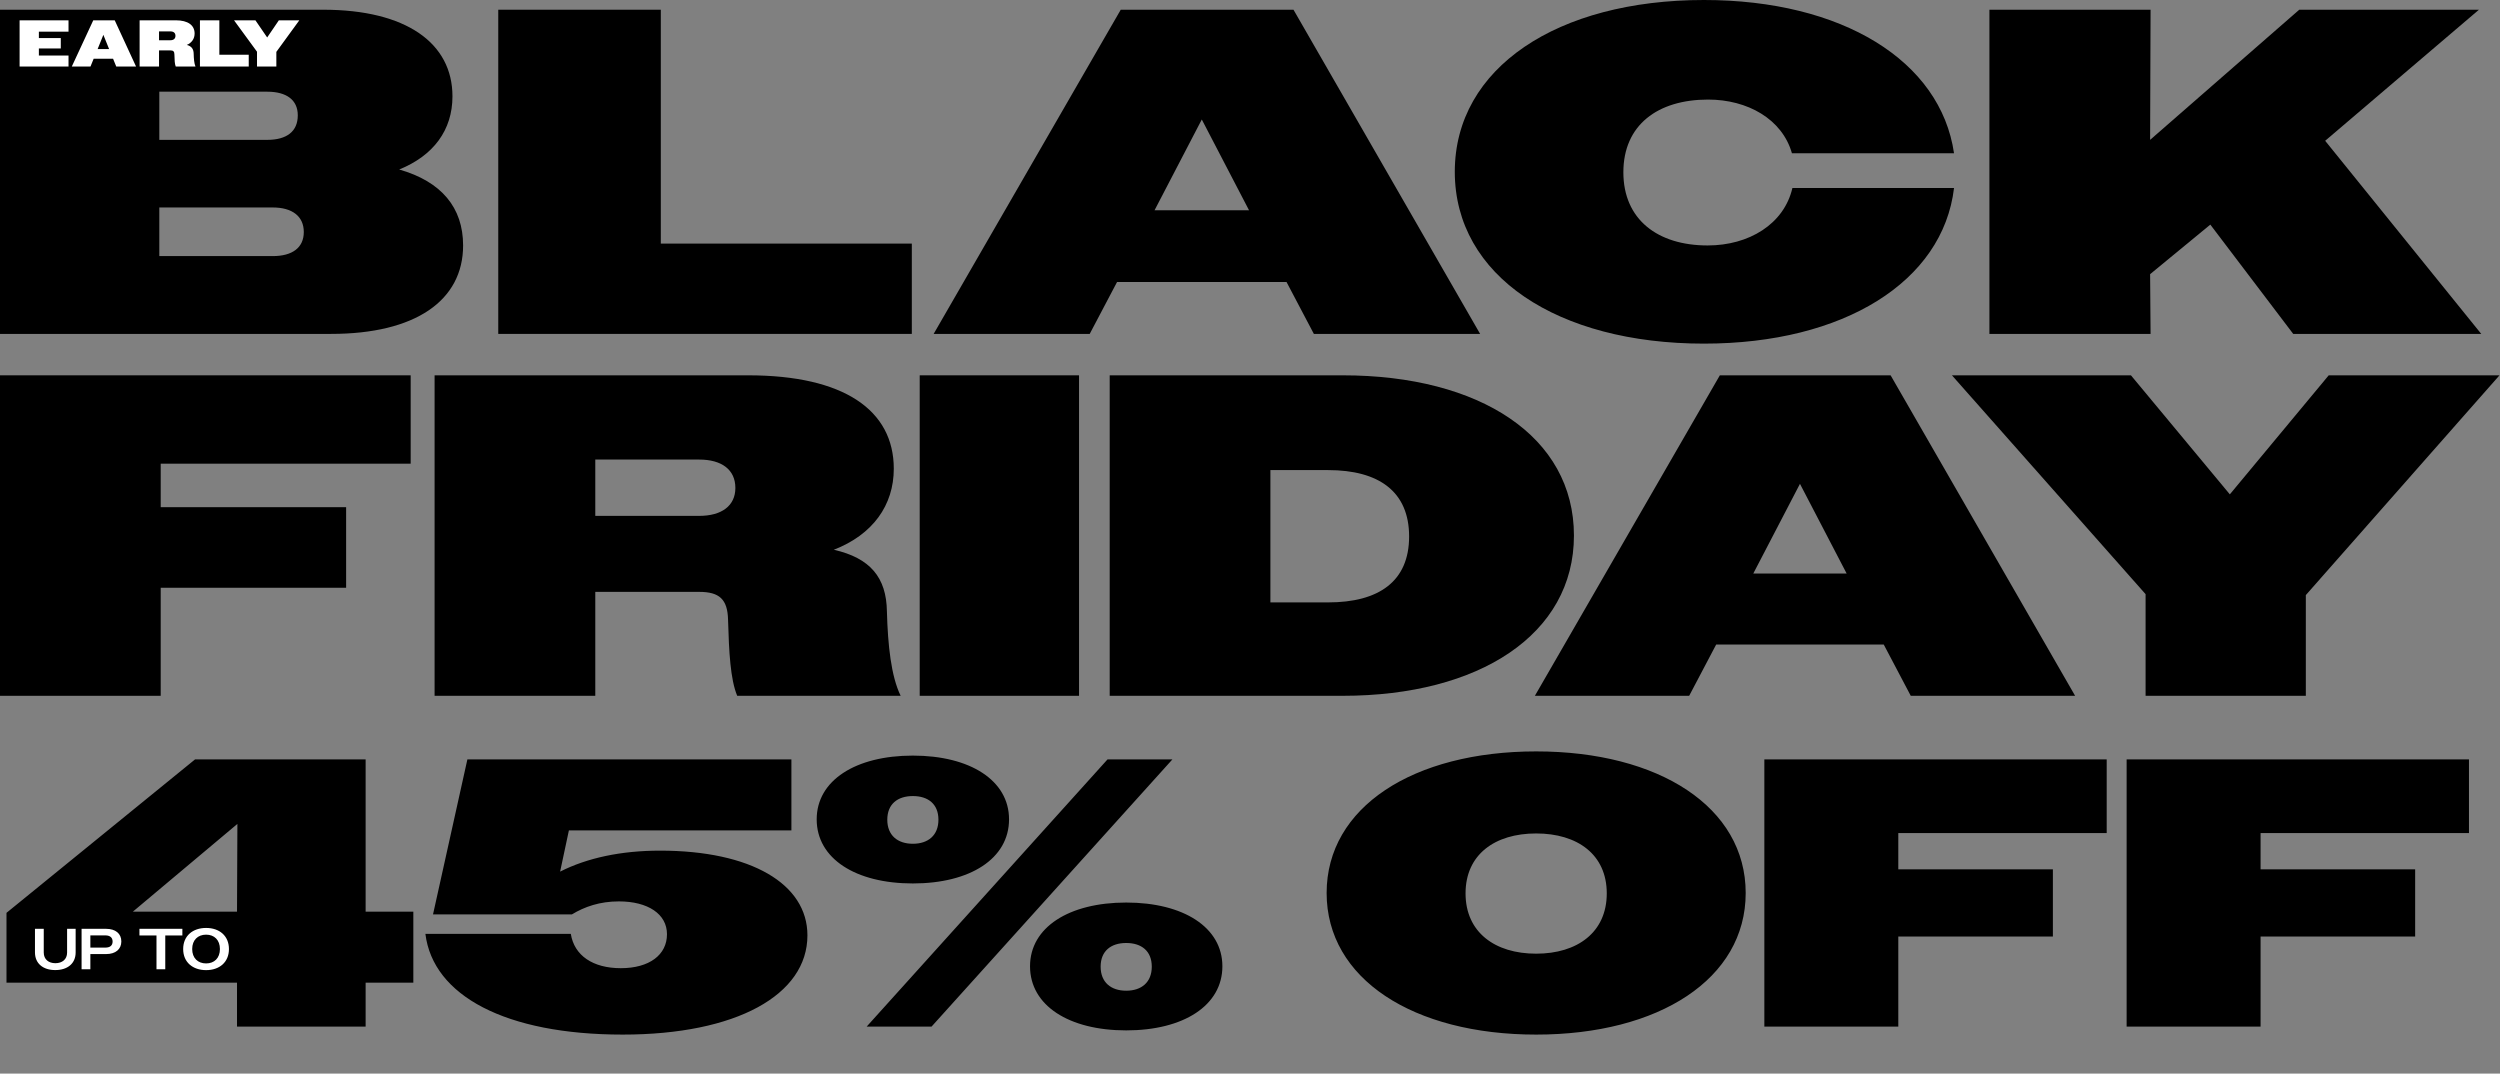
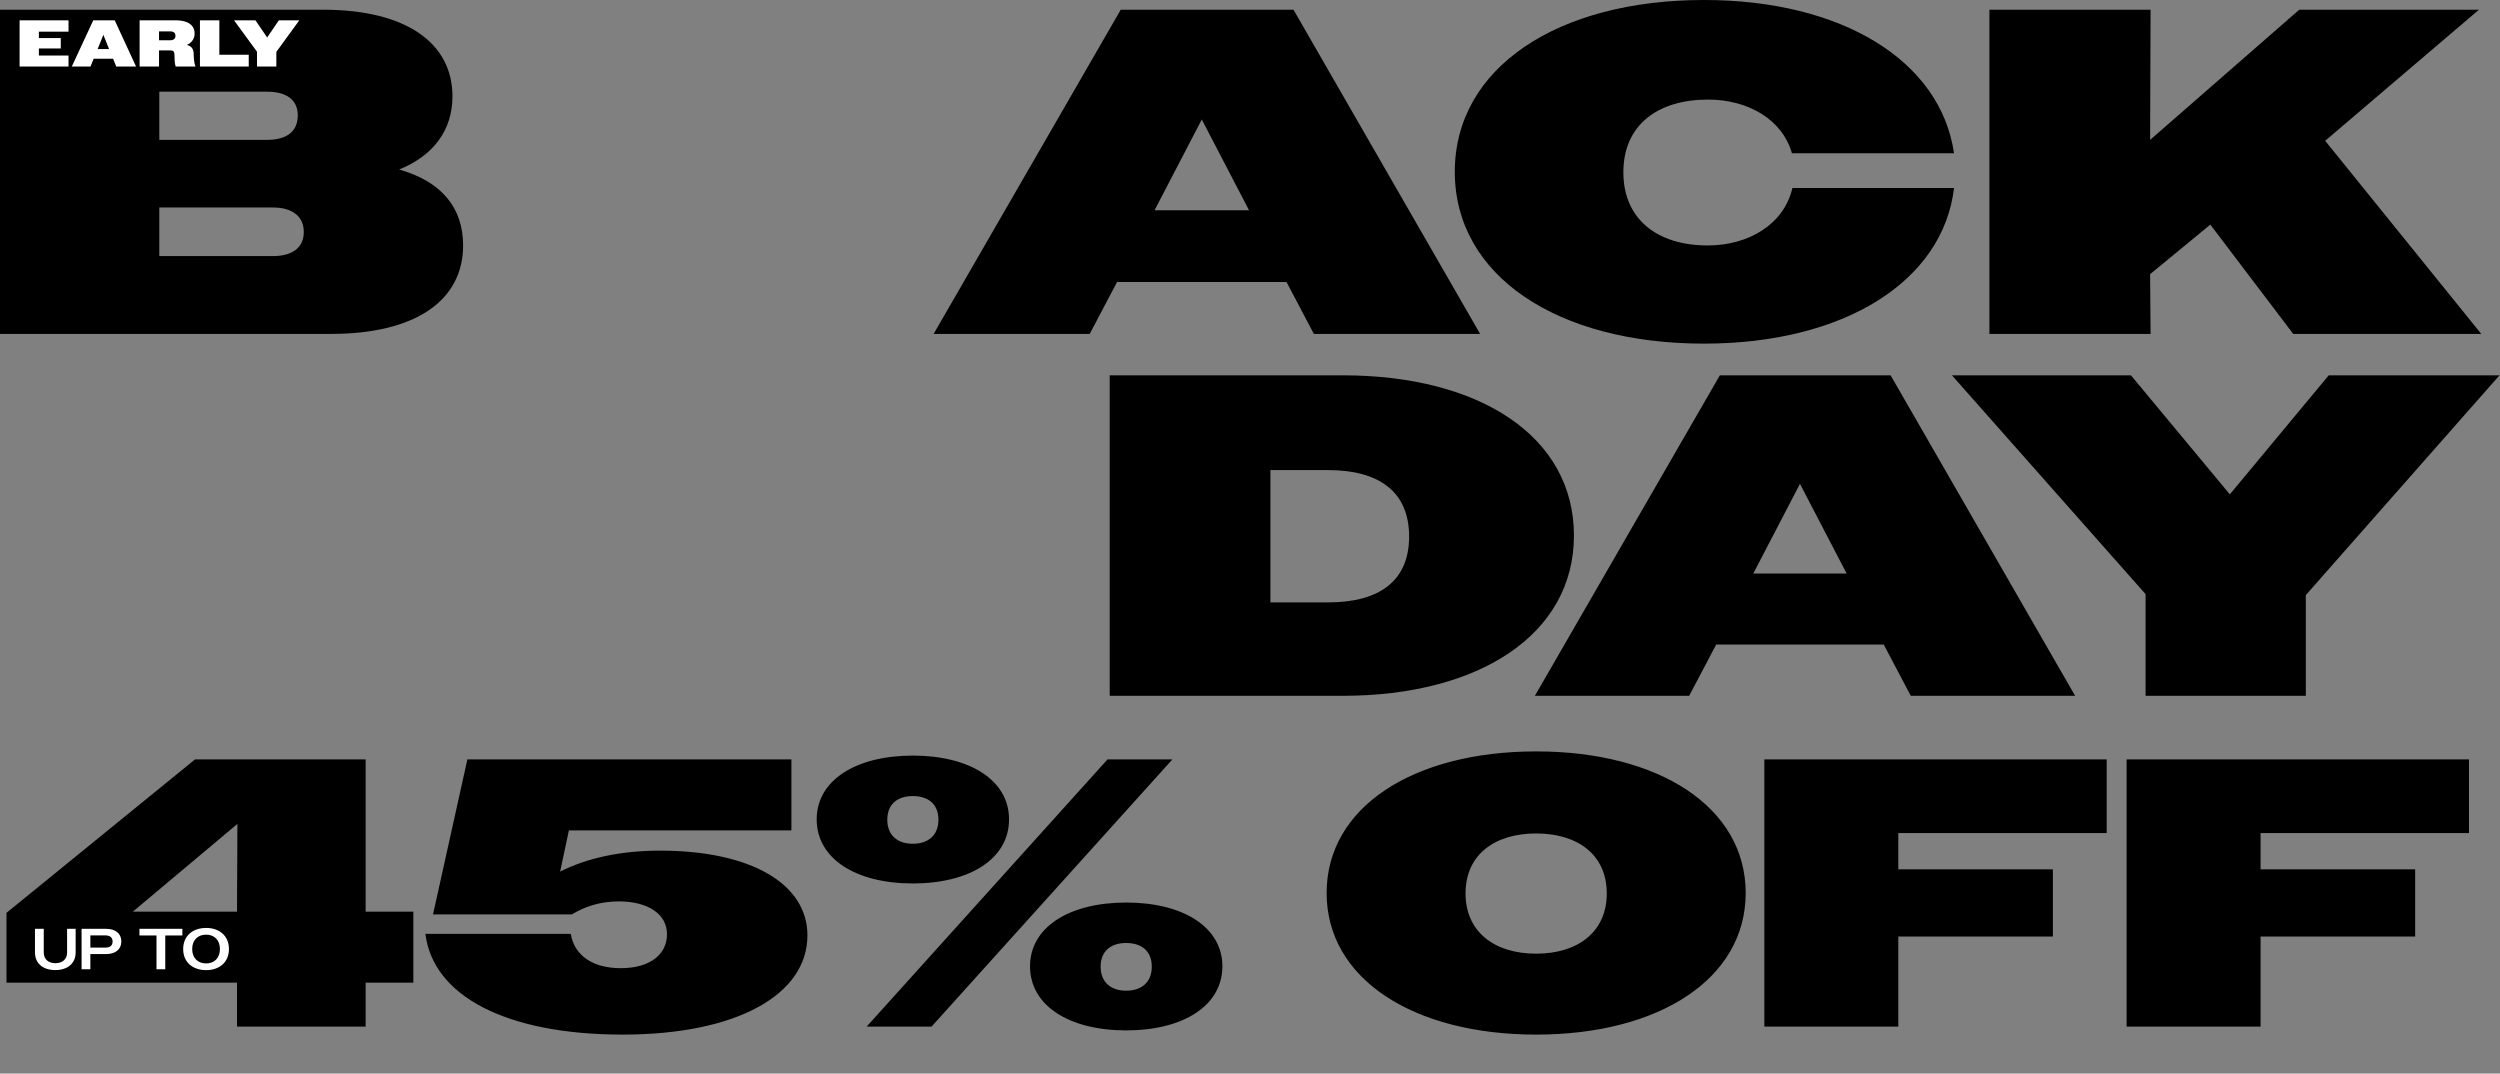
<svg xmlns="http://www.w3.org/2000/svg" fill="none" viewBox="0 0 326 140" height="140" width="326">
  <rect x="0" y="0" width="326" height="140" fill="#808080" stroke="none" />
  <path fill="black" d="M259.42 43.541V1.268H280.435L280.375 18.238L299.821 1.268H323.252L303.202 18.359L323.554 43.541H299.035L288.226 29.289L280.375 35.751L280.435 43.541H259.42Z" />
  <path fill="black" d="M254.805 19.989H233.669C232.4 15.52 227.871 12.984 222.738 12.984C216.156 12.984 211.687 16.305 211.687 22.465C211.687 28.625 216.156 32.007 222.678 32.007C228.052 32.007 232.642 29.229 233.729 24.518H254.805C253.356 36.717 240.432 44.809 222.195 44.809C203.112 44.809 189.705 35.992 189.705 22.404C189.705 8.817 203.112 0 222.195 0C240.191 0 253.054 7.911 254.805 19.989Z" />
  <path fill="black" d="M121.748 43.541L146.145 1.268H168.671L193.008 43.541H171.328L167.765 36.777H145.662L142.099 43.541H121.748ZM156.714 15.581L150.554 27.417H162.873L156.714 15.581Z" />
-   <path fill="black" d="M64.973 43.541V1.268H86.169V31.765H118.901V43.541H64.973Z" />
  <path fill="black" d="M0 43.541V1.268H42.152C52.962 1.268 59.001 5.616 59.001 12.561C59.001 16.97 56.525 20.291 52.056 22.103C57.551 23.673 60.389 27.055 60.389 32.007C60.389 39.193 54.169 43.541 43.178 43.541H0ZM34.845 11.957H20.774V18.238H34.845C37.381 18.238 38.831 17.151 38.831 15.037C38.831 13.044 37.381 11.957 34.845 11.957ZM35.569 27.055H20.774V33.395H35.569C38.106 33.395 39.615 32.309 39.615 30.255C39.615 28.202 38.106 27.055 35.569 27.055Z" />
  <path fill="white" d="M2.555 8.674V2.647H8.935V4.128H5.069V4.963H7.927V6.324H5.069V7.245H8.935V8.674H2.555ZM9.364 8.674L12.162 2.647H14.96L17.741 8.674H15.158L14.745 7.658H12.214L11.8 8.674H9.364ZM13.479 4.541L12.73 6.401H14.228L13.479 4.541ZM18.205 8.674V2.647H22.915C24.533 2.647 25.377 3.302 25.377 4.369C25.377 5.041 25.015 5.575 24.361 5.859C24.981 6.022 25.248 6.392 25.256 7.021C25.274 7.667 25.317 8.261 25.489 8.674H22.915C22.777 8.338 22.76 7.83 22.743 7.098C22.743 6.72 22.588 6.573 22.243 6.573H20.737V8.674H18.205ZM22.226 4.094H20.737V5.247H22.226C22.631 5.247 22.88 5.041 22.88 4.671C22.88 4.292 22.631 4.094 22.226 4.094ZM26.073 8.674V2.647H28.604V7.141H32.435V8.674H26.073ZM33.514 8.674V6.745L30.517 2.647H33.307L34.839 4.886L36.363 2.647H39.032L36.036 6.763V8.674H33.514Z" />
  <path fill="black" d="M279.785 90.733V77.479L254.531 48.942H277.874L290.77 64.464L303.665 48.942H325.933L300.68 77.599V90.733H279.785Z" />
  <path fill="black" d="M200.148 90.733L224.268 48.942H246.536L270.595 90.733H249.163L245.64 84.046H223.79L220.268 90.733H200.148ZM234.715 63.091L228.626 74.793H240.805L234.715 63.091Z" />
  <path fill="black" d="M144.705 90.733V48.942H175.093C193.003 48.942 205.242 56.942 205.242 69.837C205.242 82.733 192.884 90.733 175.093 90.733H144.705ZM173.182 61.3H165.66V78.554H173.182C179.809 78.554 183.749 75.807 183.749 69.957C183.749 64.106 179.809 61.3 173.182 61.3Z" />
-   <path fill="black" d="M119.93 90.733V48.942H140.706V90.733H119.93Z" />
-   <path fill="black" d="M56.67 90.733V48.942H97.565C110.042 48.942 116.55 53.479 116.55 61.121C116.55 65.897 113.803 69.718 108.729 71.688C113.445 72.763 115.595 75.27 115.654 79.748C115.774 84.106 116.192 88.165 117.445 90.733H96.132C95.237 88.583 95.058 85.001 94.938 80.822C94.878 78.136 93.804 77.181 91.177 77.181H77.625V90.733H56.67ZM91.177 59.927H77.625V67.27H91.177C94.102 67.27 95.893 65.957 95.893 63.629C95.893 61.24 94.102 59.927 91.177 59.927Z" />
-   <path fill="black" d="M0 90.733V48.942H53.551V60.464H20.955V66.136H45.134V76.643H20.955V90.733H0Z" />
+   <path fill="black" d="M119.93 90.733V48.942V90.733H119.93Z" />
  <path fill="black" d="M30.906 133.866V128.142H0.846V119.035L25.432 99.028H47.678V118.885H53.899V128.142H47.678V133.866H30.906ZM17.319 118.885H30.906L30.956 107.439L17.319 118.885ZM81.201 134.911C65.922 134.911 56.466 129.834 55.471 121.772H74.433C74.881 124.609 77.319 126.251 80.952 126.251C84.685 126.251 86.974 124.509 86.974 121.822C86.974 119.184 84.486 117.542 80.704 117.542C78.215 117.542 76.224 118.238 74.582 119.234H56.466L60.946 99.028H103.199V108.285H74.184L73.039 113.66C76.573 111.868 81.002 110.923 86.078 110.923C97.923 110.923 105.289 115.252 105.289 121.971C105.289 129.735 96.032 134.911 81.201 134.911ZM113.015 133.866L144.419 99.028H152.88L121.476 133.866H113.015ZM119.037 115.203C111.572 115.203 106.496 111.968 106.496 106.842C106.496 101.765 111.572 98.53 119.037 98.53C126.503 98.53 131.579 101.765 131.579 106.842C131.579 111.968 126.503 115.203 119.037 115.203ZM119.037 110.027C121.028 110.027 122.372 108.932 122.372 106.891C122.372 104.851 121.028 103.806 119.037 103.806C117.047 103.806 115.703 104.851 115.703 106.891C115.703 108.932 117.047 110.027 119.037 110.027ZM146.858 134.363C139.393 134.363 134.316 131.128 134.316 126.002C134.316 120.926 139.393 117.691 146.858 117.691C154.323 117.691 159.399 120.926 159.399 126.002C159.399 131.128 154.323 134.363 146.858 134.363ZM146.858 129.188C148.849 129.188 150.192 128.093 150.192 126.052C150.192 124.012 148.849 122.966 146.858 122.966C144.867 122.966 143.523 124.012 143.523 126.052C143.523 128.093 144.867 129.188 146.858 129.188ZM200.315 134.911C184.29 134.911 172.992 127.645 172.992 116.447C172.992 105.249 184.29 97.983 200.315 97.983C216.341 97.983 227.638 105.249 227.638 116.447C227.638 127.645 216.341 134.911 200.315 134.911ZM200.315 124.36C205.69 124.36 209.522 121.573 209.522 116.497C209.522 111.42 205.69 108.683 200.315 108.683C194.94 108.683 191.108 111.42 191.108 116.497C191.108 121.573 194.94 124.36 200.315 124.36ZM230.071 133.866V99.028H274.713V108.633H247.539V113.361H267.696V122.12H247.539V133.866H230.071ZM277.312 133.866V99.028H321.954V108.633H294.78V113.361H314.936V122.12H294.78V133.866H277.312Z" />
  <path fill="white" d="M7.205 126.497C5.615 126.497 4.56 125.646 4.56 124.184V121.118H5.705V124.207C5.705 125.103 6.338 125.601 7.22 125.601C8.109 125.601 8.749 125.103 8.749 124.214V121.118H9.864V124.192C9.864 125.653 8.794 126.497 7.205 126.497ZM10.638 126.392V121.118H13.833C15.061 121.118 15.822 121.735 15.822 122.768C15.822 123.785 15.061 124.41 13.848 124.41H11.783V126.392H10.638ZM13.75 121.976H11.783V123.566H13.75C14.345 123.566 14.684 123.295 14.684 122.775C14.684 122.263 14.345 121.976 13.75 121.976ZM20.406 126.392V121.984H18.183V121.118H23.781V121.984H21.551V126.392H20.406ZM26.878 126.505C25.137 126.505 23.886 125.48 23.886 123.755C23.886 122.029 25.137 121.004 26.878 121.004C28.61 121.004 29.854 122.029 29.854 123.755C29.854 125.48 28.61 126.505 26.878 126.505ZM26.878 125.631C27.94 125.631 28.678 124.938 28.678 123.755C28.678 122.572 27.94 121.879 26.878 121.879C25.808 121.879 25.062 122.572 25.062 123.755C25.062 124.938 25.808 125.631 26.878 125.631Z" />
</svg>